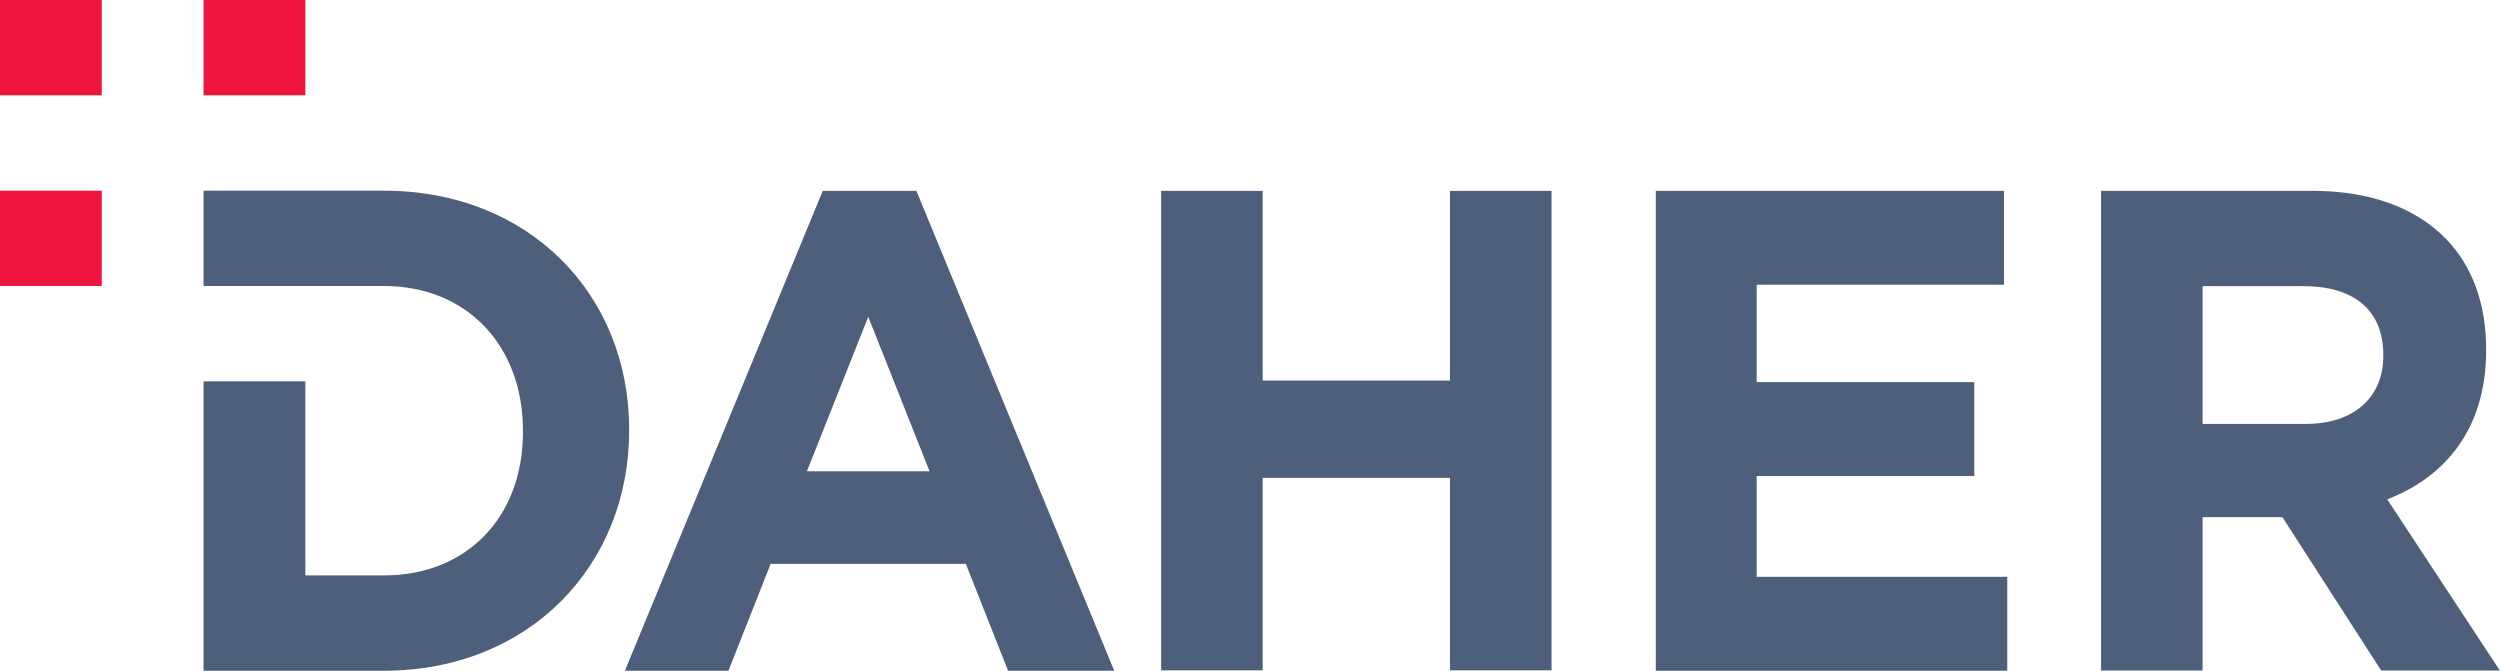
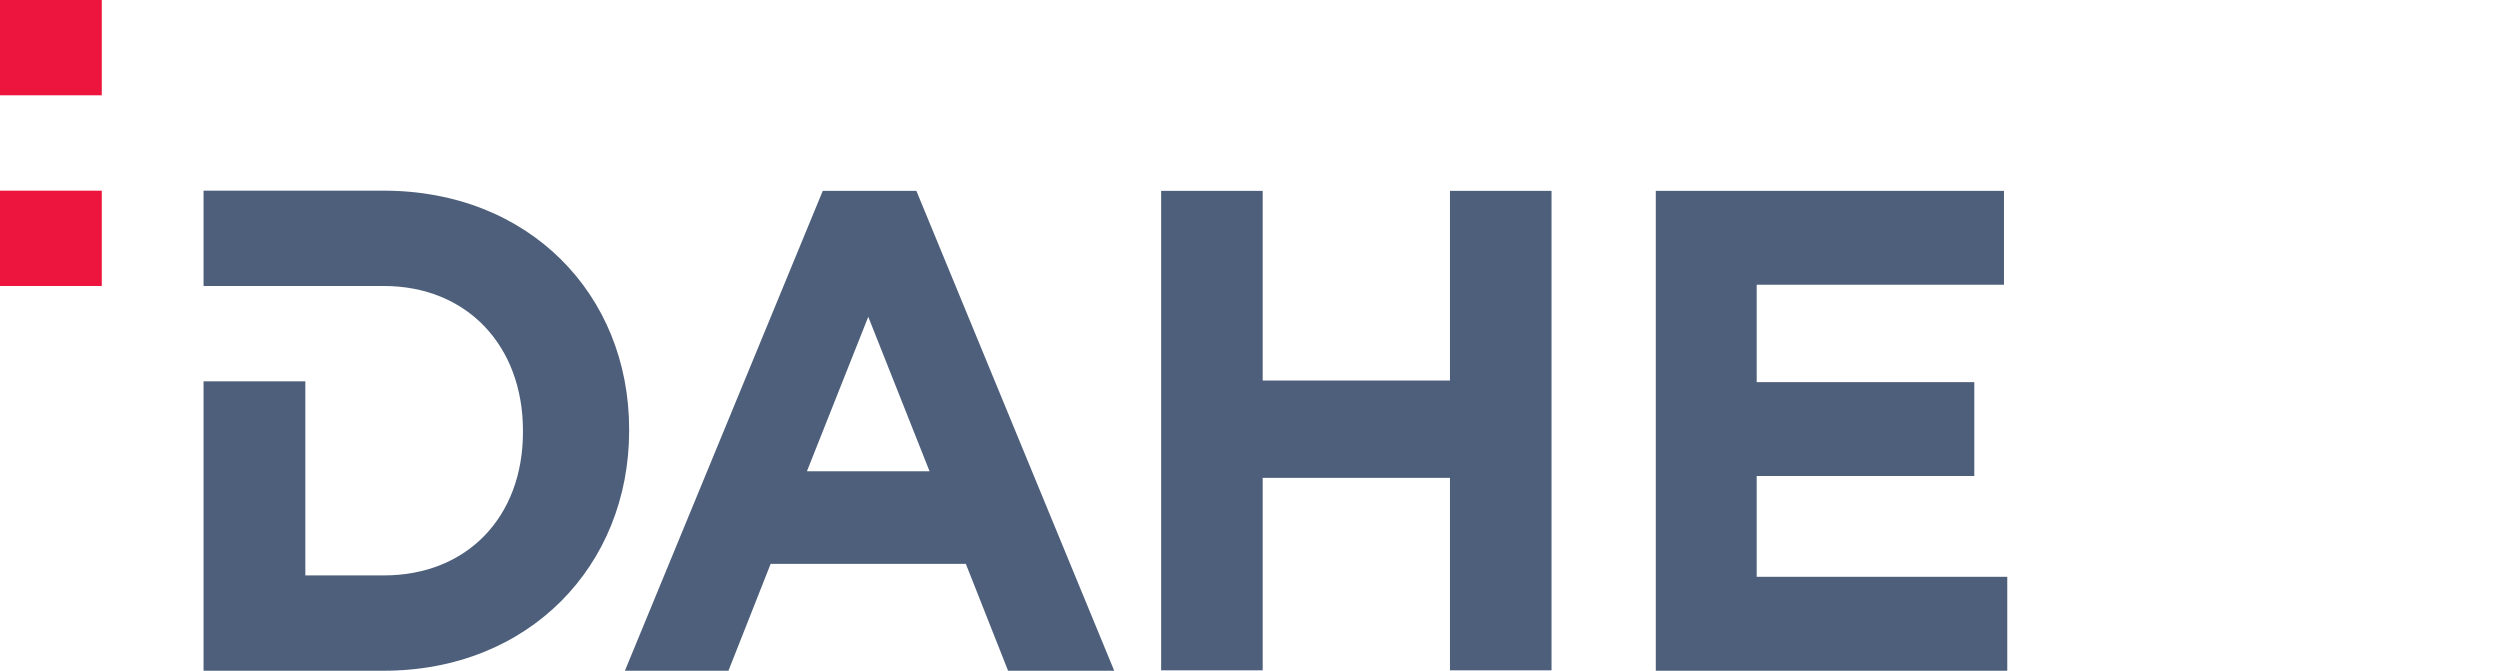
<svg xmlns="http://www.w3.org/2000/svg" width="164" height="44" viewBox="0 0 164 44" fill="none">
  <g clip-path="url(#clip0_3017_33077)">
-     <path d="M53.973 12.521H60.115L73.093 44H66.129L63.36 36.991H50.554L47.786 44H40.994L53.973 12.521ZM60.98 30.917L56.958 20.781L52.933 30.917H60.98Z" fill="#4D5F7A" />
+     <path d="M53.973 12.521H60.115L73.093 44H66.129L63.36 36.991H50.554L47.786 44H40.994L53.973 12.521ZM60.98 30.917L56.958 20.781L52.933 30.917Z" fill="#4D5F7A" />
    <path d="M76.171 12.519H82.833V24.963H95.118V12.519H101.781V43.974H95.118V31.347H82.833V43.974H76.171V12.519Z" fill="#4D5F7A" />
    <path d="M108.62 12.519H131.461V18.678H115.239V25.066H129.514V31.227H115.239V37.837H131.677V44H108.62V12.519Z" fill="#4D5F7A" />
    <mask id="mask0_3017_33077" style="mask-type:luminance" maskUnits="userSpaceOnUse" x="-307" y="-125" width="778" height="885">
-       <path d="M-306.579 759.583H470.579V-124.415H-306.579V759.583Z" fill="white" />
-     </mask>
+       </mask>
    <g mask="url(#mask0_3017_33077)">
      <path d="M137.829 12.519H151.673C155.521 12.519 158.506 13.643 160.496 15.711C162.184 17.465 163.091 19.938 163.091 22.908V22.996C163.091 28.077 160.454 31.272 156.603 32.756L164 44H156.214L149.726 33.926H149.637H144.491V44H137.829V12.519ZM151.239 27.81C154.484 27.81 156.344 26.009 156.344 23.356V23.265C156.344 20.298 154.354 18.77 151.109 18.77H144.491V27.81H151.239Z" fill="#4D5F7A" />
    </g>
    <path d="M0 18.761H6.677V12.509H0V18.761Z" fill="#ED153E" />
-     <path d="M13.354 6.252H20.03V-0H13.354V6.252Z" fill="#ED153E" />
    <path d="M0 6.252H6.677V-0H0V6.252Z" fill="#ED153E" />
    <path d="M25.178 12.508H13.353V18.761H25.178C30.63 18.761 34.306 22.674 34.306 28.253V28.344C34.306 33.922 30.63 37.747 25.178 37.747H20.03V25.014H13.353V44H25.178C34.695 44 41.272 37.117 41.272 28.253V28.163C41.272 19.3 34.695 12.508 25.178 12.508Z" fill="#4D5F7A" />
  </g>
  <defs>
    <clipPath id="clip0_3017_33077">
      <rect width="164" height="44" fill="white" />
    </clipPath>
  </defs>
</svg>